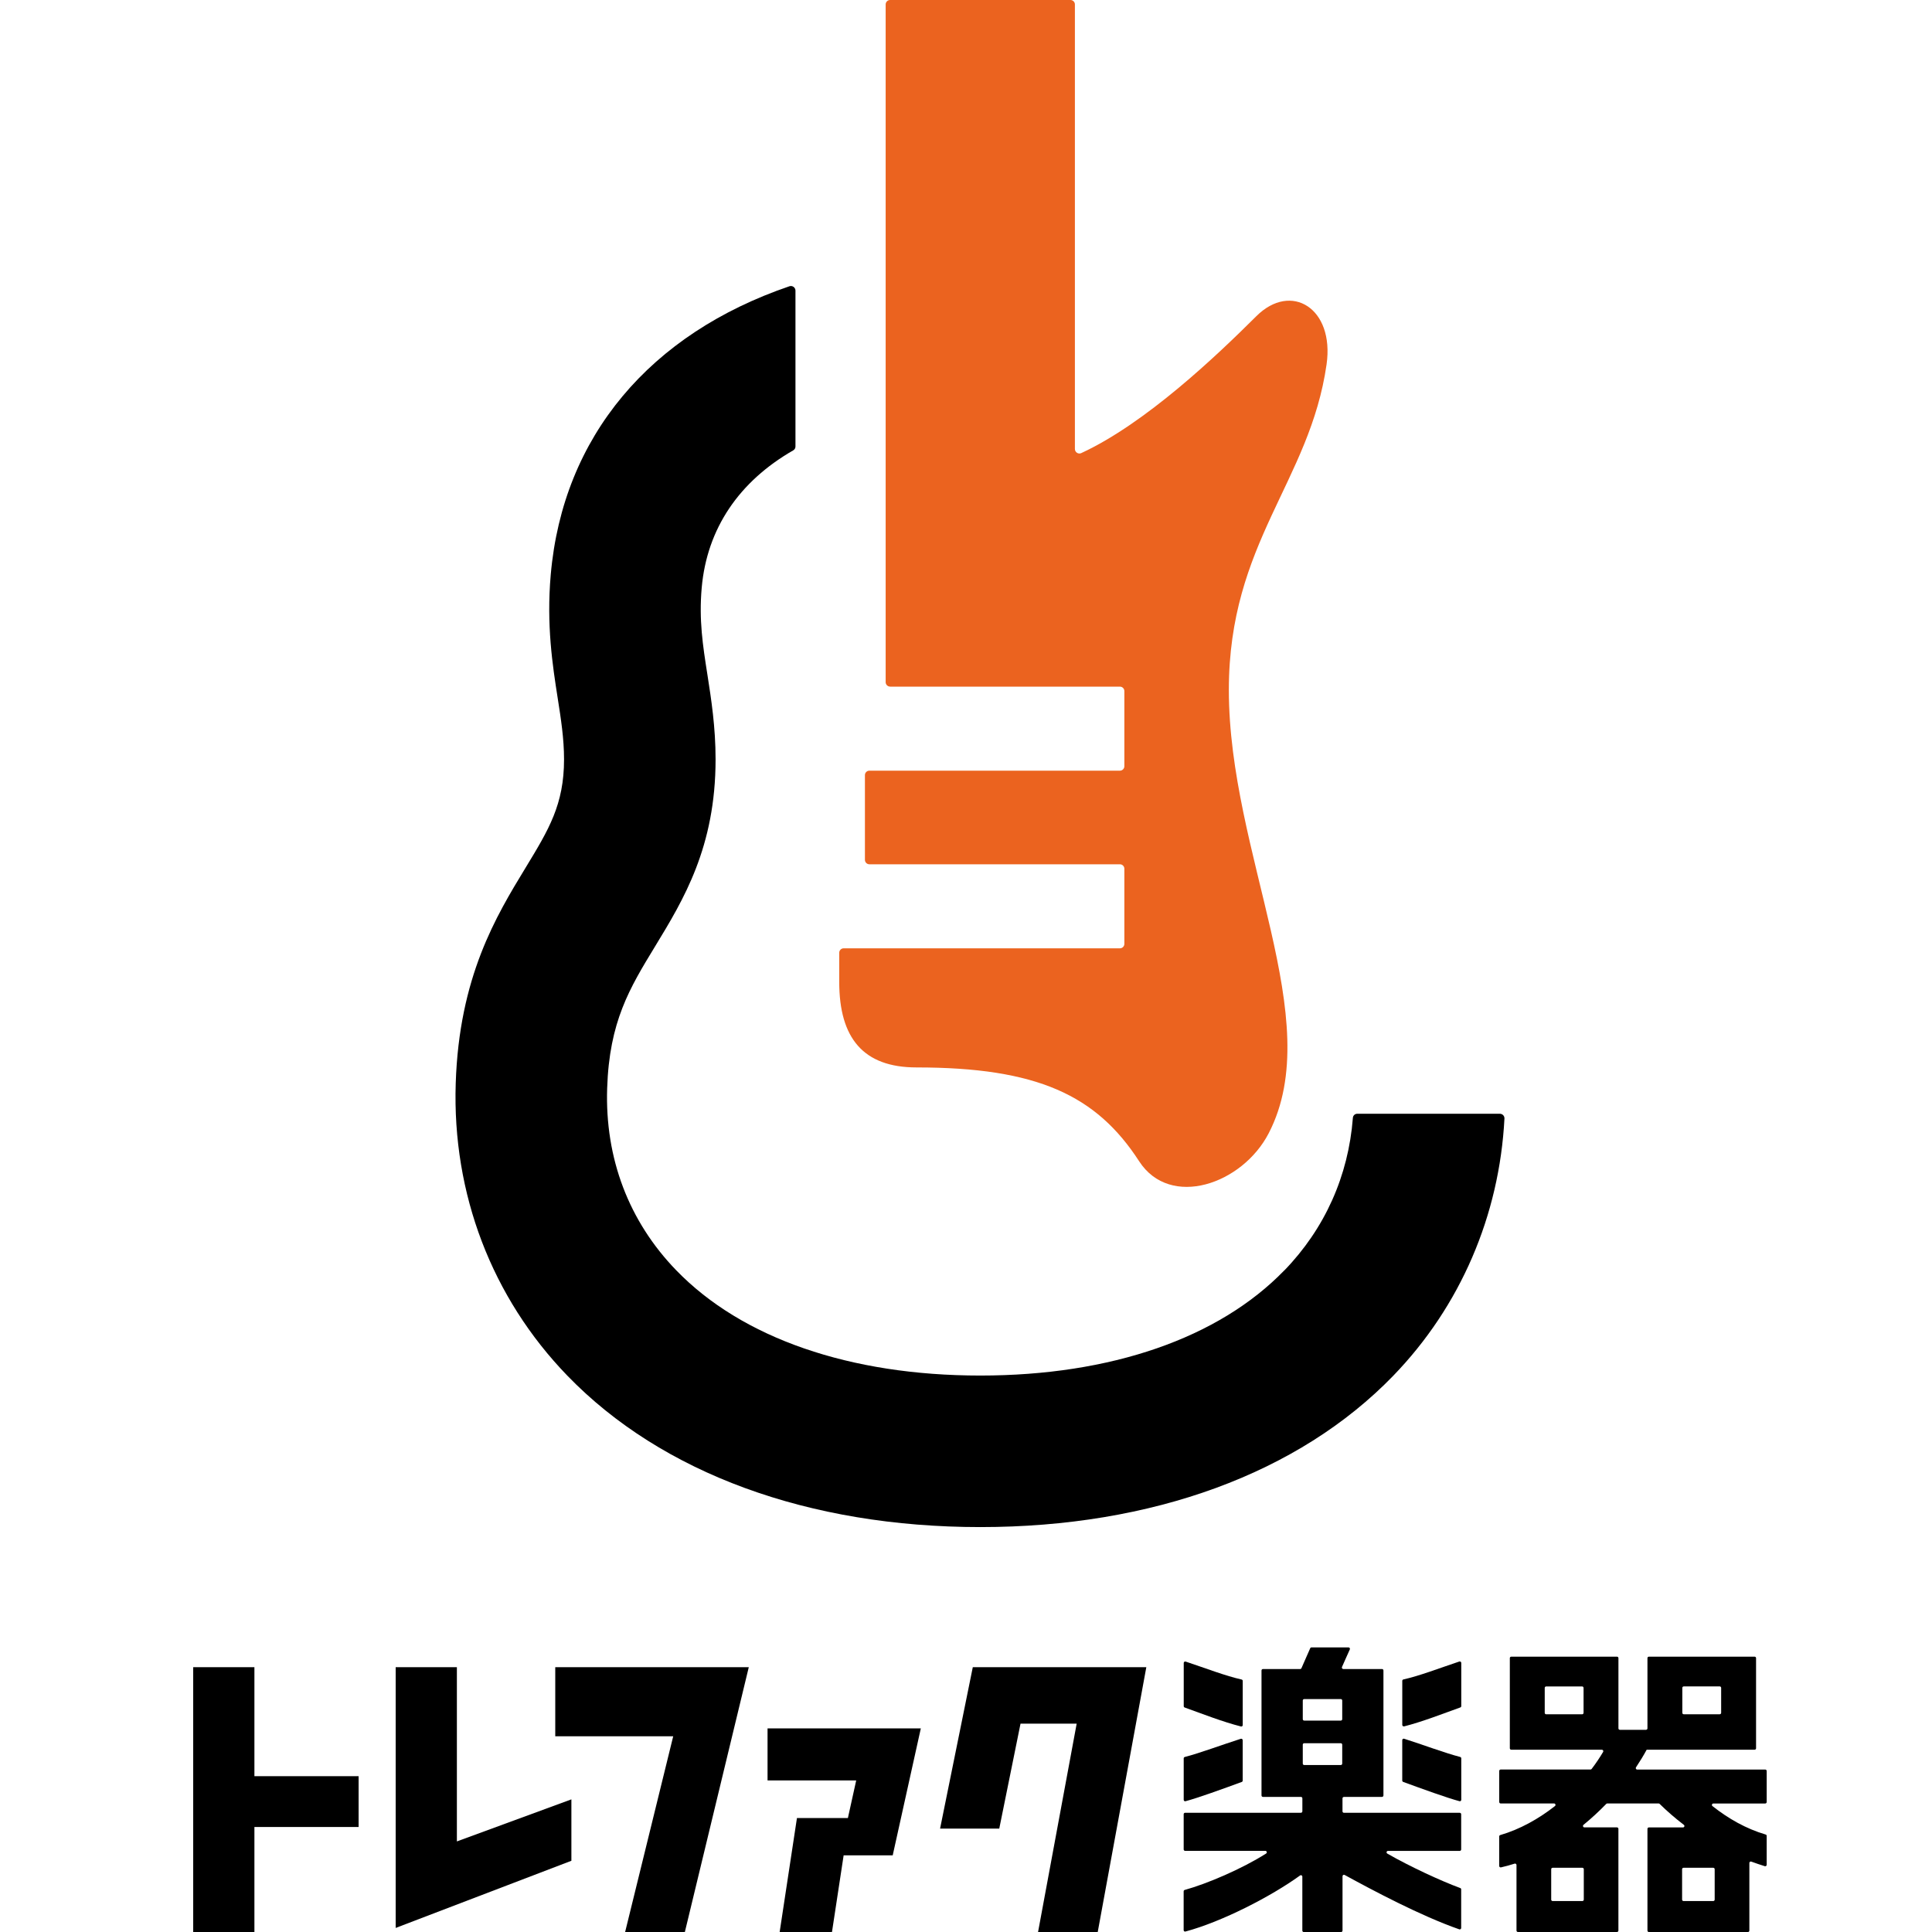
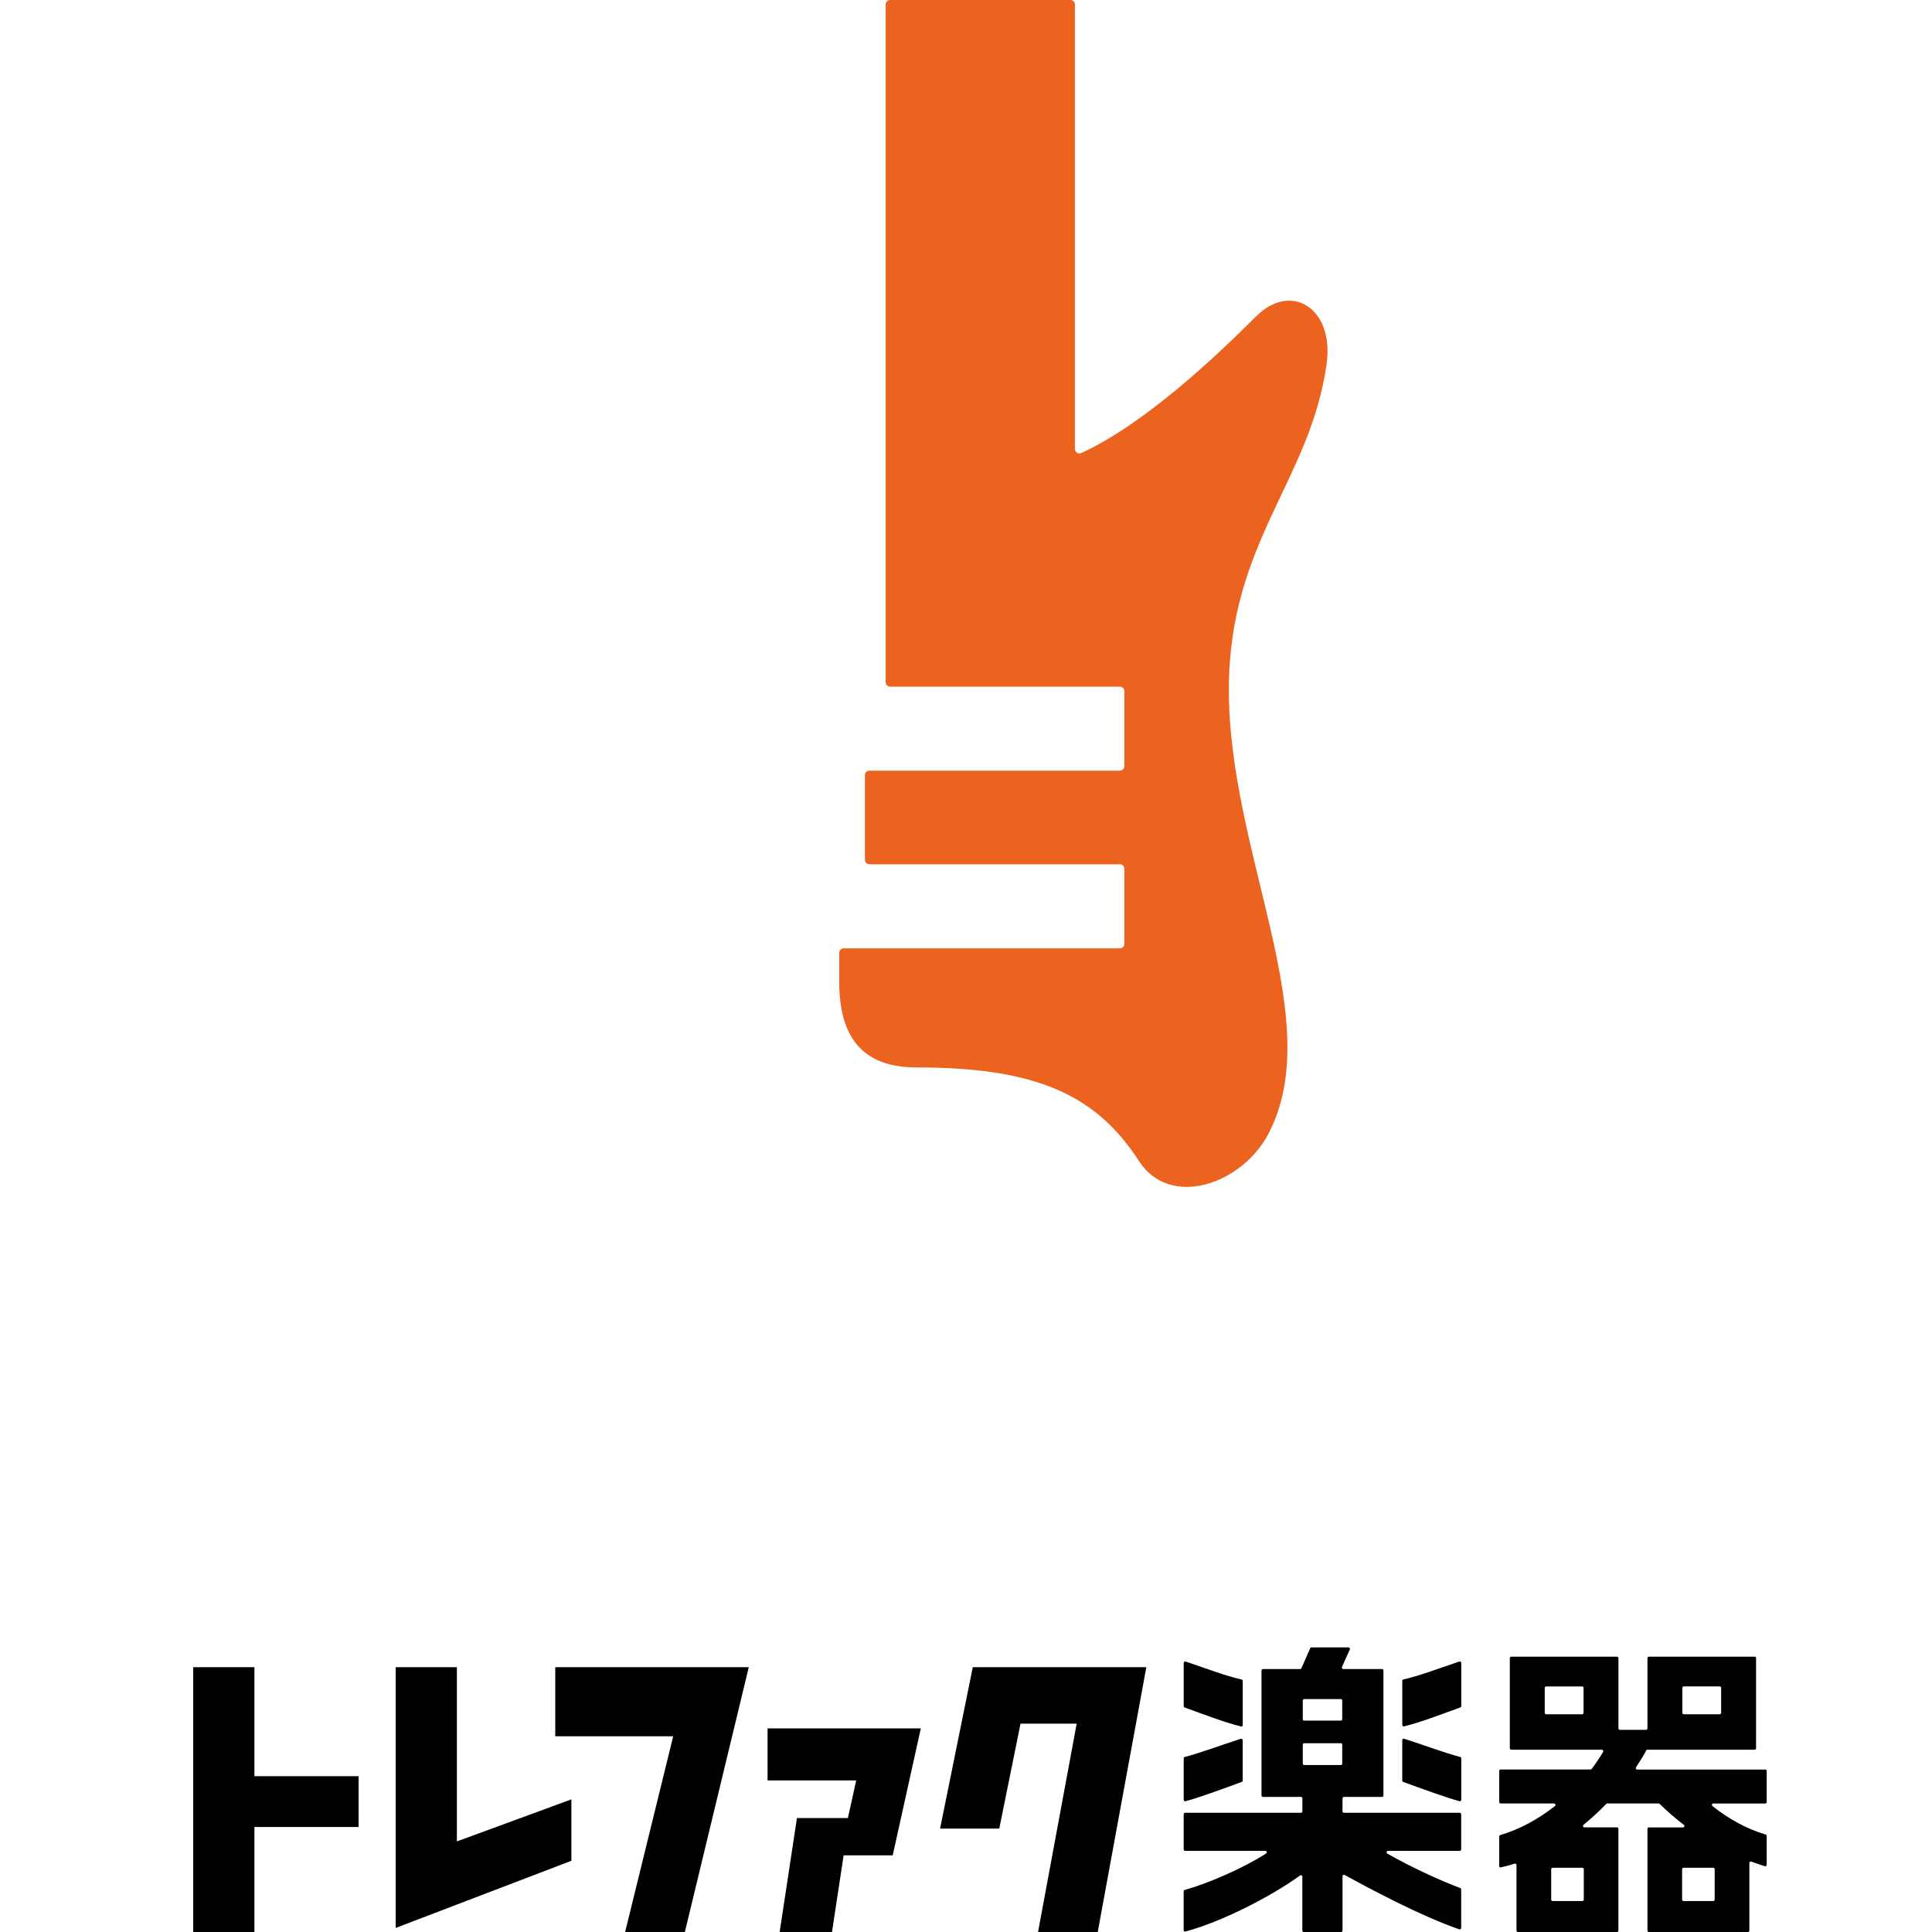
<svg xmlns="http://www.w3.org/2000/svg" id="_レイヤー_2" data-name="レイヤー 2" width="60" height="60" viewBox="0 0 60 60">
  <g id="logo_gakki_char">
    <rect width="60" height="60" fill="#fff" opacity="0" />
    <g>
      <g>
        <g>
          <path d="M38.594,53.571v-1.369c0-.021-.014-.038-.034-.043-.503-.113-1.07-.334-1.738-.557-.029-.01-.06.012-.06.043v1.341c0,.019.012.036.029.042.551.198,1.183.446,1.748.589.028.007.056-.015.056-.044Z" />
          <path d="M38.536,53.999c-.56.178-1.279.447-1.742.566-.02.005-.033.022-.033.043v1.287c0,.029.027.051.055.044.4-.107,1.154-.381,1.748-.599.018-.006.029-.023.029-.042v-1.255c0-.03-.029-.052-.058-.043Z" />
          <path d="M43.604,53.615c.564-.143,1.197-.391,1.748-.589.018-.006.029-.023.029-.042v-1.341c0-.031-.031-.052-.06-.043-.668.223-1.235.445-1.738.557-.02.005-.034.022-.034.043v1.369c0,.029.027.051.056.044Z" />
          <path d="M43.578,55.339c.594.218,1.349.492,1.748.599.028.008.055-.014.055-.044v-1.287c0-.02-.013-.038-.033-.043-.463-.119-1.182-.388-1.742-.566-.029-.009-.058.013-.058.043v1.255c0,.019.011.035.029.042Z" />
          <path d="M41.74,55.804h1.179c.025,0,.045-.02.045-.045v-3.881c0-.025-.02-.045-.045-.045h-1.201c-.032,0-.054-.032-.042-.062.061-.144.17-.378.244-.547.013-.03-.009-.063-.041-.063h-1.148c-.018,0-.034.01-.041.026-.073.173-.196.438-.272.619-.007.017-.023.027-.041.027h-1.155c-.025,0-.045.02-.045.045v3.881c0,.025.02.045.045.045h1.179c.025,0,.045.02.045.045v.403c0,.025-.02.045-.045.045h-3.596c-.025,0-.045.02-.045.045v1.093c0,.025.02.045.045.045h2.491c.045,0,.063.058.025.082-.749.477-1.839.941-2.53,1.132-.019.005-.032.023-.032.043v1.204c0,.03.027.052.056.044,1.133-.303,2.662-1.09,3.56-1.741.03-.022.07,0,.07.037v1.675c0,.025.02.045.045.045h1.158c.025,0,.045-.02.045-.045v-1.688c0-.034.035-.056.065-.04.866.473,2.35,1.266,3.561,1.689.029.01.059-.012.059-.043v-1.198c0-.019-.011-.035-.028-.041-.605-.223-1.582-.676-2.267-1.071-.04-.023-.023-.083.023-.083h2.227c.025,0,.045-.02.045-.045v-1.093c0-.025-.02-.045-.045-.045h-3.596c-.025,0-.045-.02-.045-.045v-.403c0-.025.02-.045.045-.045ZM41.639,54.815h-1.135c-.025,0-.045-.02-.045-.045v-.588c0-.025.02-.045.045-.045h1.135c.025,0,.045.02.045.045v.588c0,.025-.02.045-.045.045ZM41.639,53.435h-1.135c-.025,0-.045-.02-.045-.045v-.579c0-.025.02-.045.045-.045h1.135c.025,0,.045.02.045.045v.579c0,.025-.02.045-.045.045Z" />
        </g>
        <polygon points="29.195 56.789 31.033 56.789 31.693 53.53 33.437 53.53 32.238 60 34.091 60 35.6 51.776 30.211 51.776 29.195 56.789" />
        <polygon points="7.901 51.776 6 51.776 6 60 7.901 60 7.901 56.739 11.137 56.739 11.137 55.161 7.901 55.161 7.901 51.776" />
        <polygon points="17.244 53.922 20.907 53.922 19.414 60 21.269 60 23.254 51.776 17.244 51.776 17.244 53.922" />
        <polygon points="14.189 51.776 12.288 51.776 12.288 59.874 17.745 57.788 17.745 55.881 14.189 57.187 14.189 51.776" />
        <polygon points="23.837 55.293 26.59 55.293 26.332 56.461 24.75 56.461 24.213 60 25.838 60 26.2 57.619 27.724 57.619 28.597 53.676 23.837 53.676 23.837 55.293" />
        <path d="M54.82,54.955h-3.976c-.036,0-.056-.04-.036-.07.122-.183.233-.365.331-.546h3.352c.025,0,.045-.02.045-.045v-2.8c0-.025-.02-.045-.045-.045h-3.283c-.025,0-.045.02-.045.045v2.182c0,.025-.02.045-.045.045h-.811c-.025,0-.045-.02-.045-.045v-2.182c0-.025-.02-.045-.045-.045h-3.283c-.025,0-.045.02-.045.045v2.8c0,.025.02.045.045.045h2.813c.035,0,.057.038.04.067-.103.175-.222.353-.357.53-.009.011-.022.018-.036.018h-2.789c-.025,0-.045.02-.045.045v.964c0,.025.02.045.045.045h1.657c.043,0,.062.054.028.081-.507.397-1.085.722-1.699.901-.019.006-.032.023-.032.042v.916c0,.029.027.051.055.045.142-.032.284-.071.424-.116.029-.009.058.012.058.042v2.036c0,.025.02.045.045.045h3.075c.025,0,.045-.02.045-.045v-3.159c0-.025-.02-.045-.045-.045h-1.011c-.042,0-.06-.052-.028-.079.249-.204.486-.423.707-.651.008-.009.02-.013.032-.013h1.594c.012,0,.022.004.031.013.232.228.482.445.752.651.034.026.017.08-.026.08h-1.059c-.025,0-.045.02-.045.045v3.159c0,.025.02.045.045.045h3.075c.025,0,.045-.02.045-.045v-2.1c0-.031.031-.053.06-.042.136.05.276.097.419.142.029.009.059-.013.059-.043v-.898c0-.02-.013-.037-.032-.042-.615-.182-1.158-.494-1.652-.883-.033-.026-.014-.081.028-.081h1.611c.025,0,.045-.02.045-.045v-.964c0-.025-.02-.045-.045-.045ZM52.291,52.373h1.116c.025,0,.045.02.045.045v.775c0,.025-.02.045-.045.045h-1.116c-.025,0-.045-.02-.045-.045v-.775c0-.025.02-.045.045-.045ZM49.134,53.239h-1.116c-.025,0-.045-.02-.045-.045v-.775c0-.025.02-.045.045-.045h1.116c.025,0,.045.02.045.045v.775c0,.025-.02.045-.045.045ZM49.141,59.039h-.922c-.025,0-.045-.02-.045-.045v-.944c0-.025.02-.045.045-.045h.922c.025,0,.045.02.045.045v.944c0,.025-.02.045-.045.045ZM53.206,59.039h-.922c-.025,0-.045-.02-.045-.045v-.944c0-.025.02-.045.045-.045h.922c.025,0,.045.02.045.045v.944c0,.025-.02.045-.045.045Z" />
      </g>
      <g>
        <path d="M27.643,21.324h7.137c.076,0,.138.062.138.138v2.334c0,.076-.062.138-.138.138h-7.781c-.076,0-.138.062-.138.138v2.631c0,.076.062.138.138.138h7.781c.076,0,.138.062.138.138v2.334c0,.076-.062.138-.138.138h-8.579c-.076,0-.138.062-.138.138v.906c0,1.741.745,2.655,2.399,2.655,3.743,0,5.585.859,6.915,2.914.963,1.487,3.205.715,4.025-.872,1.825-3.532-1.239-8.668-1.239-13.766,0-4.581,2.515-6.466,3.035-10.11.249-1.746-1.102-2.572-2.181-1.497-1.233,1.229-3.439,3.329-5.439,4.253-.092.042-.196-.028-.196-.129V.138c0-.076-.062-.138-.138-.138h-5.601c-.076,0-.138.062-.138.138v21.047c0,.076.062.138.138.138Z" fill="#eb631f" />
-         <path d="M39.886,39.452c-2.04,2.107-5.393,3.267-9.442,3.267s-7.403-1.161-9.442-3.268c-1.475-1.523-2.217-3.478-2.146-5.654.067-2.07.694-3.103,1.49-4.409.88-1.445,1.877-3.083,1.877-5.806,0-1.006-.135-1.87-.254-2.632-.143-.91-.265-1.692-.177-2.694.162-1.847,1.168-3.308,2.843-4.27.042-.024.069-.069.069-.117v-4.846c0-.095-.097-.164-.187-.133-4.315,1.472-7.036,4.651-7.413,8.956-.138,1.572.058,2.824.215,3.829.102.651.198,1.264.198,1.907,0,1.403-.474,2.181-1.19,3.359-.921,1.513-2.067,3.396-2.174,6.703-.111,3.43,1.121,6.655,3.469,9.081,2.934,3.031,7.488,4.7,12.824,4.7s9.889-1.669,12.823-4.7c2.084-2.153,3.297-4.976,3.453-7.988.004-.08-.061-.148-.141-.148h-4.431c-.072,0-.13.055-.135.127-.139,1.805-.87,3.438-2.127,4.737Z" />
      </g>
    </g>
  </g>
</svg>